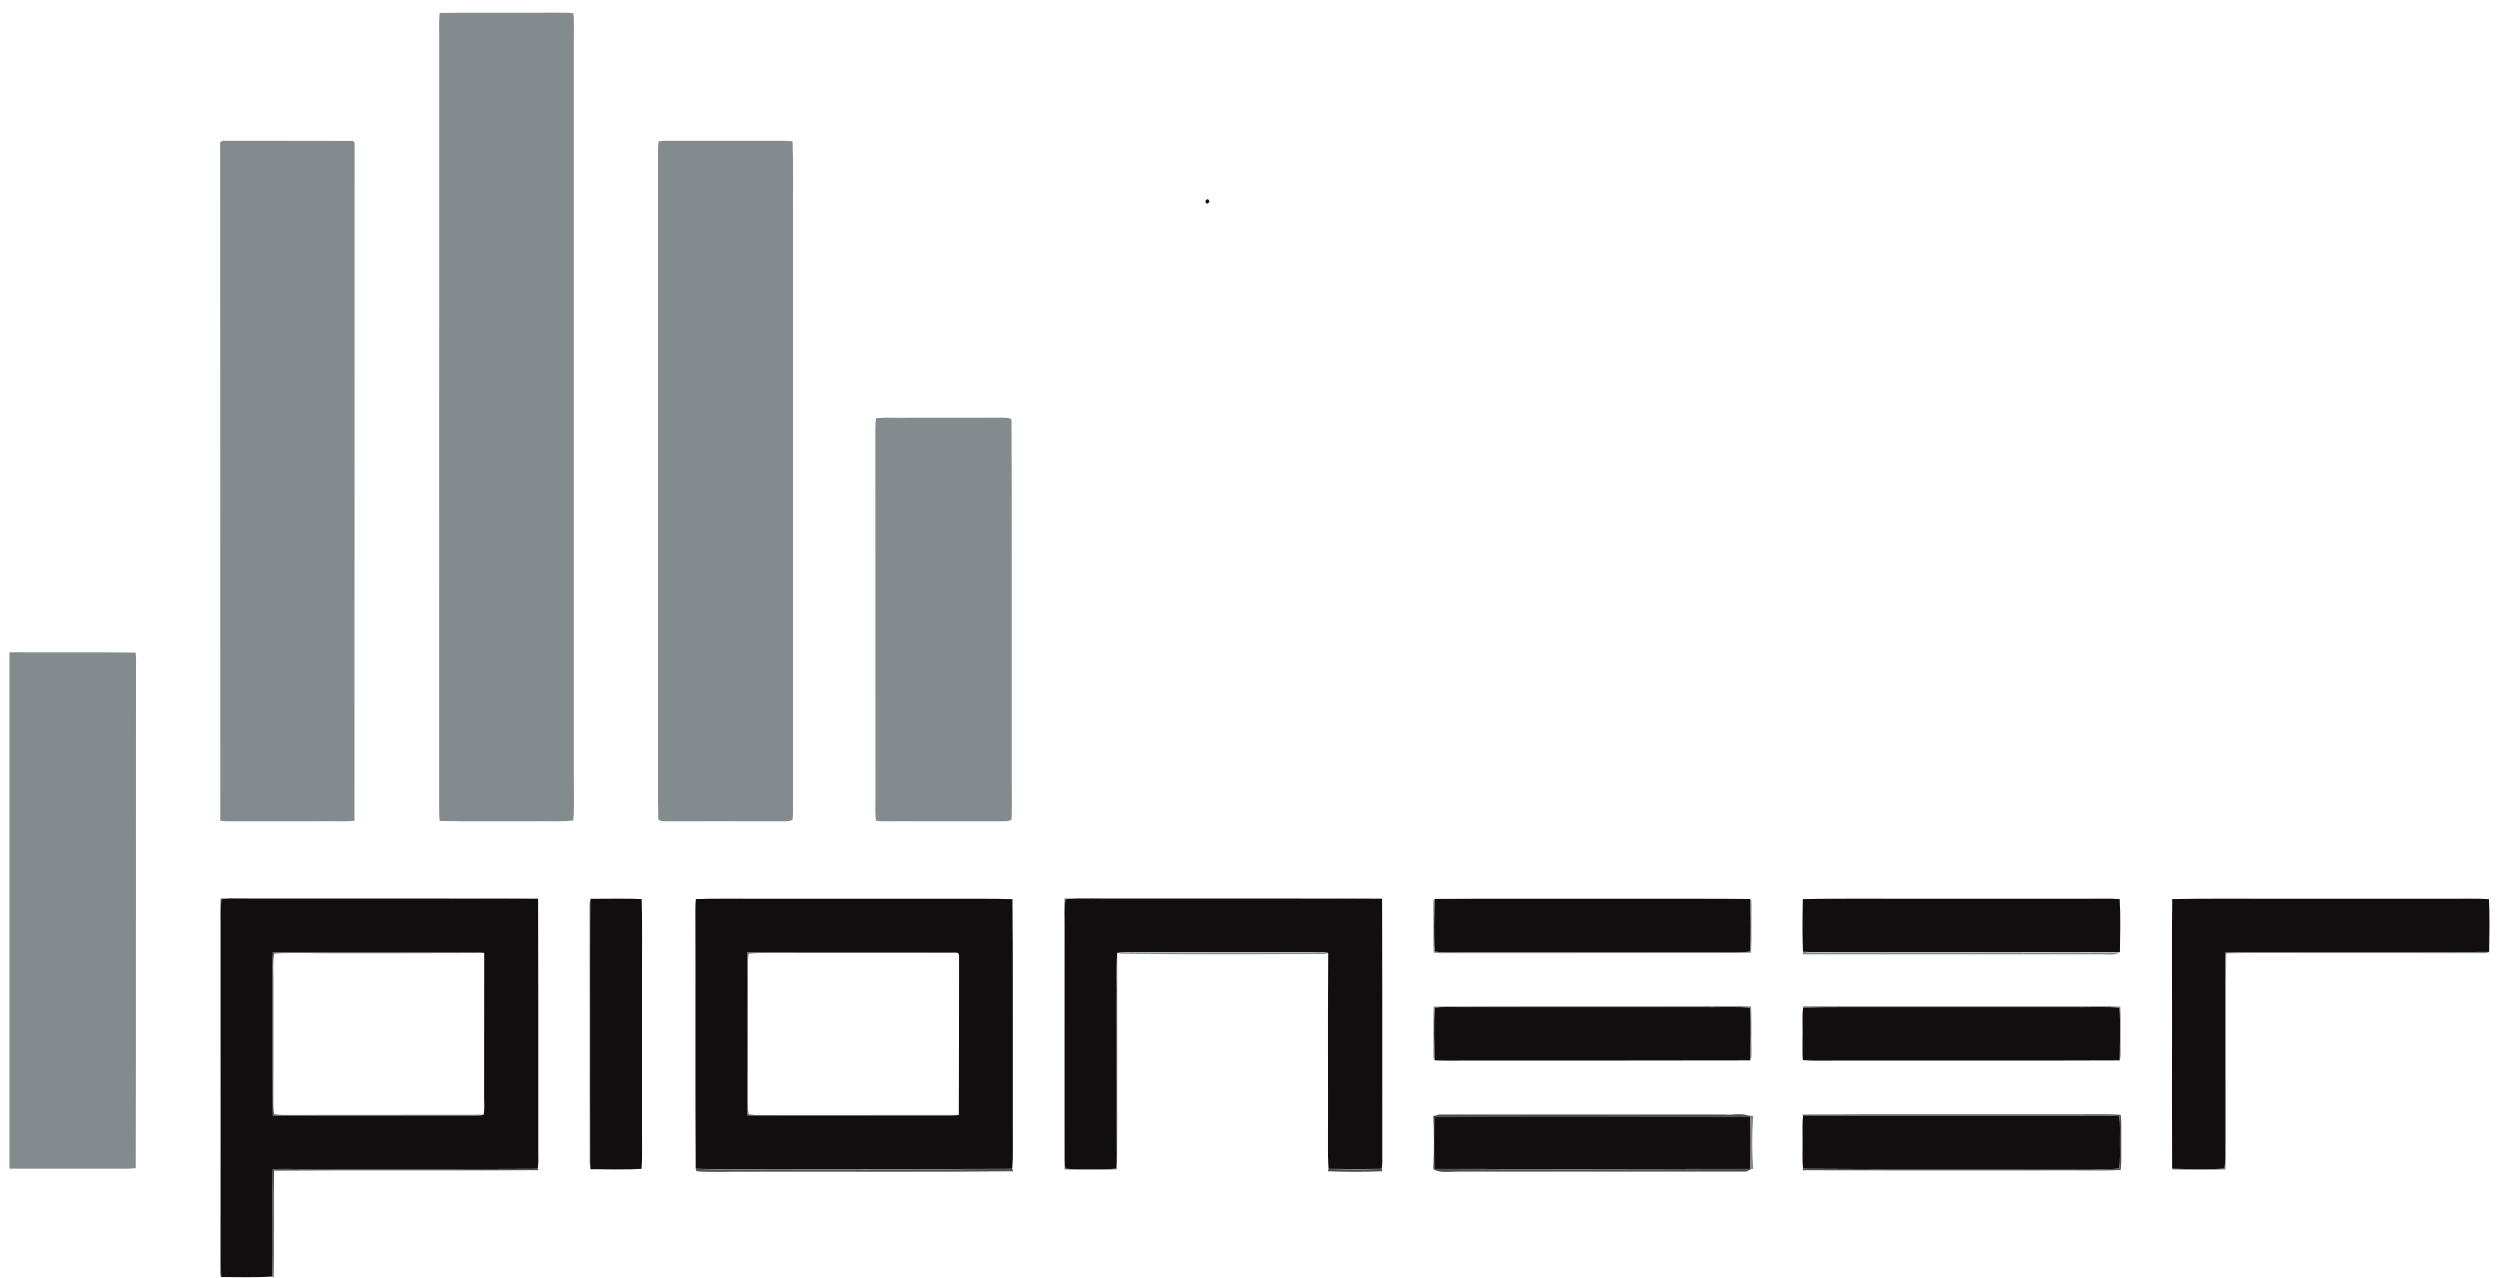
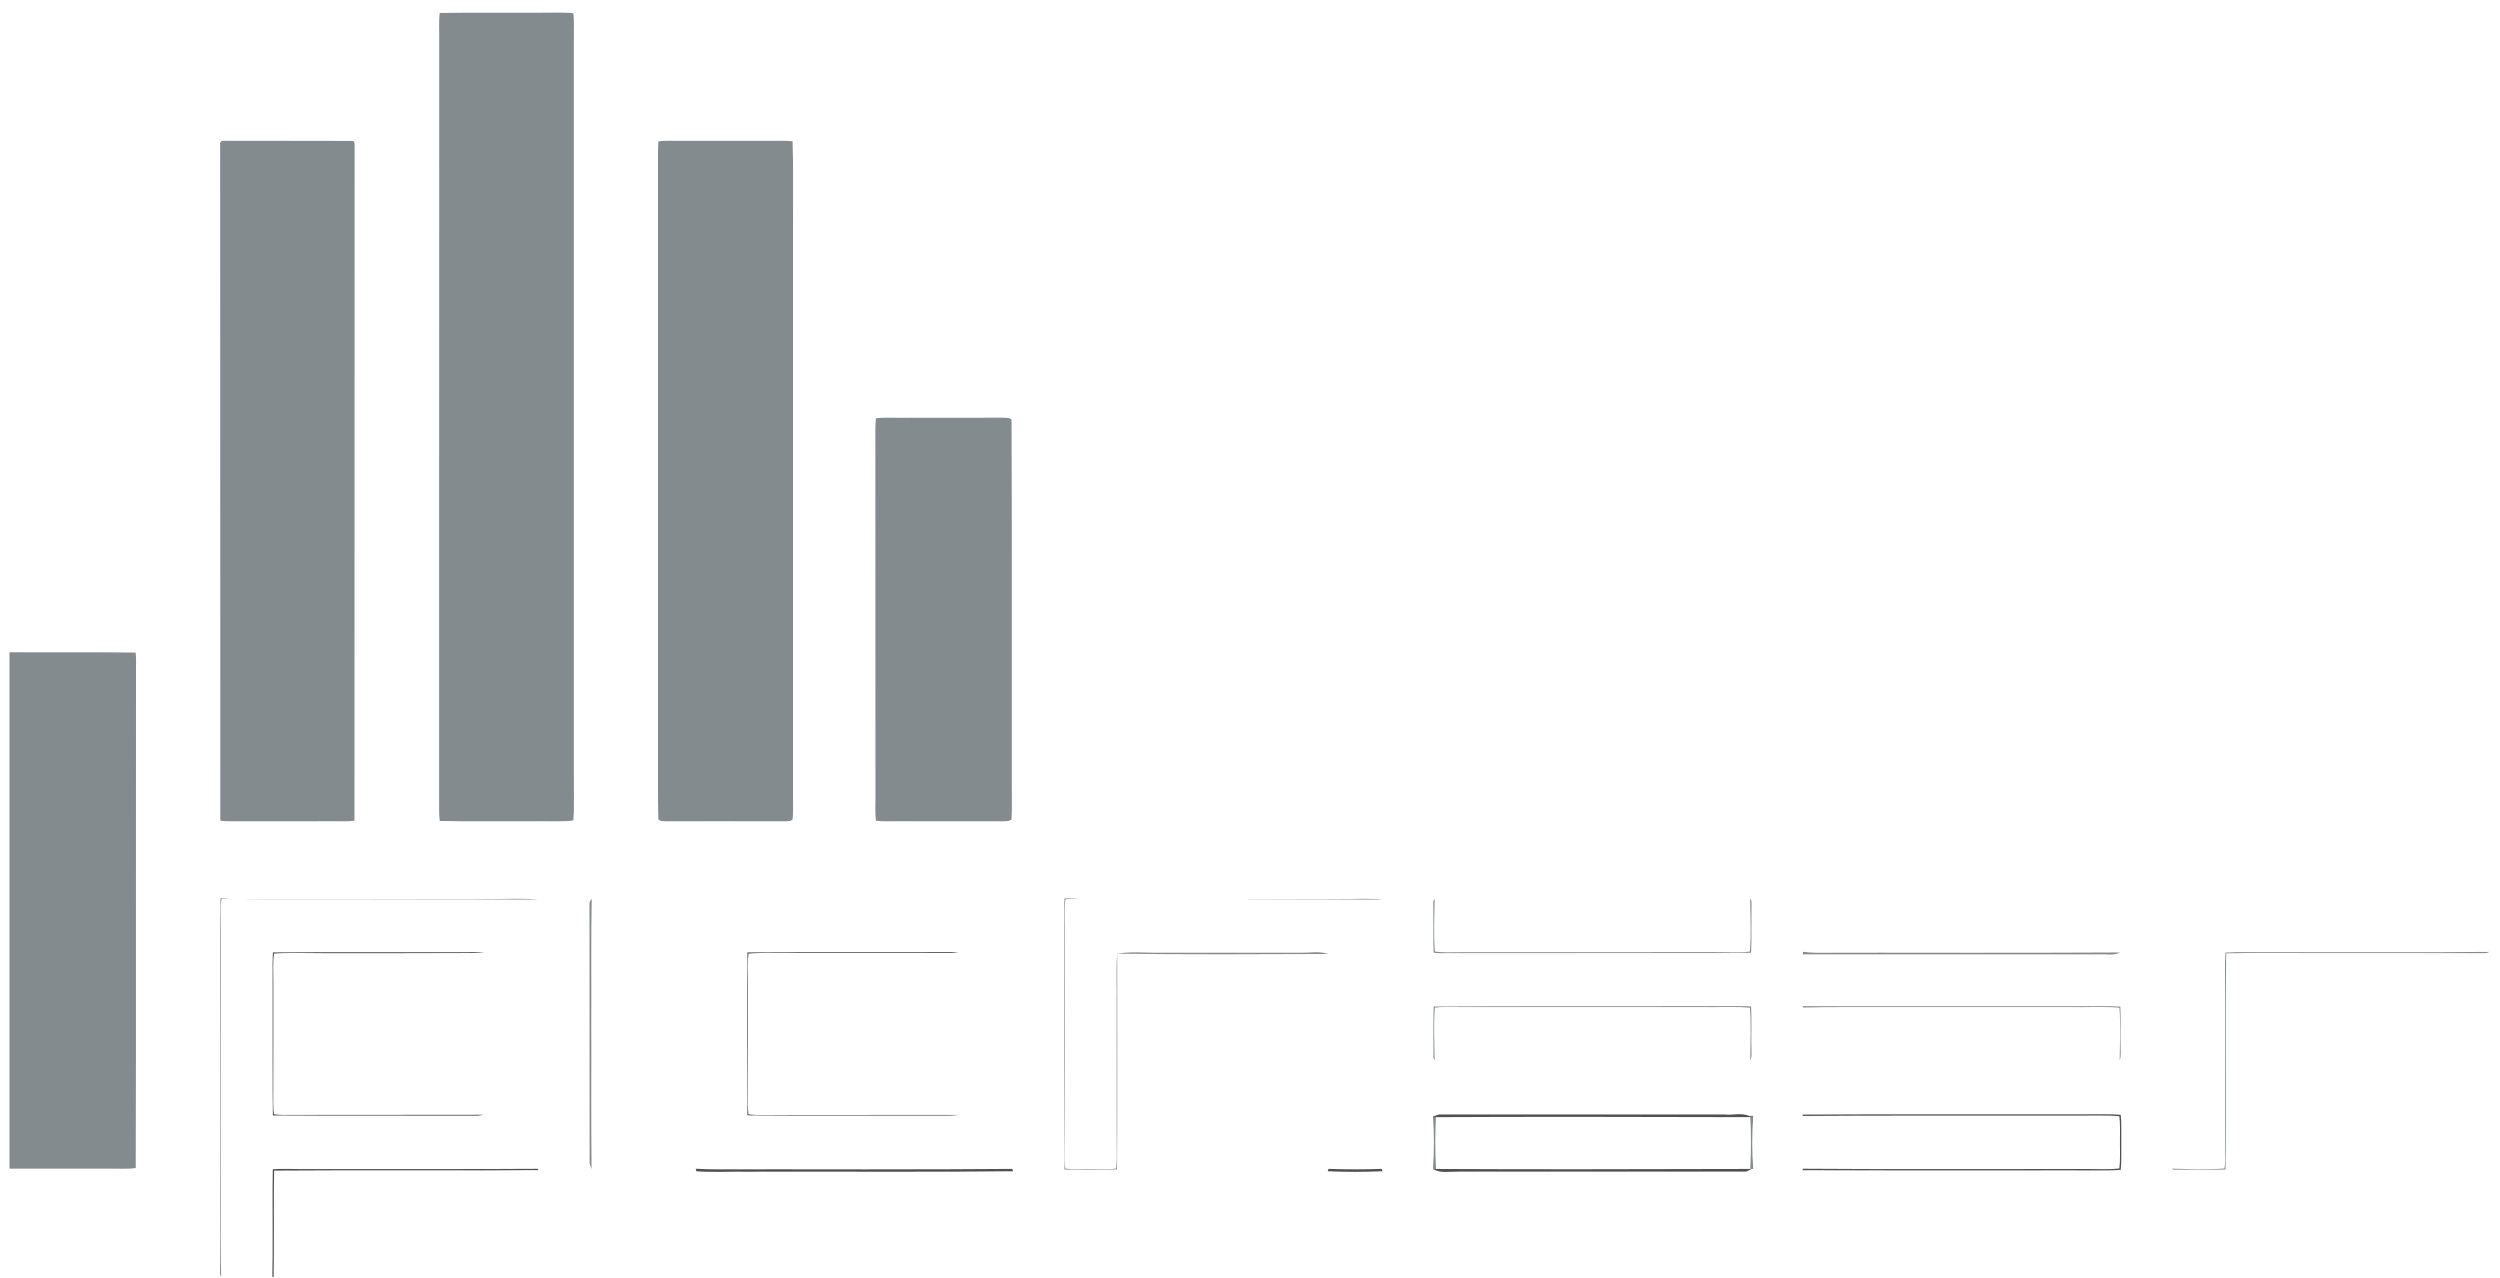
<svg xmlns="http://www.w3.org/2000/svg" width="135px" height="69px" viewBox="0 0 135 69" version="1.1">
  <title>pioneer</title>
  <desc>Created with Sketch.</desc>
  <g id="Page-1" stroke="none" stroke-width="1" fill="none" fill-rule="evenodd">
    <g id="pioneer" transform="translate(0, -1)" fill-rule="nonzero">
      <path d="M31.952,49.537 C31.867,49.626 31.827,49.72 31.833,49.821 C31.839,51.377 31.841,56.048 31.841,63.833 L31.944,64.135 C31.933,63.146 31.927,61.815 31.927,60.14 C31.933,58.184 31.933,56.851 31.927,56.141 C31.933,55.701 31.933,54.602 31.927,52.841 C31.927,51.487 31.935,50.386 31.952,49.537 Z M3.921,36.226 C2.314,36.229 1.177,36.227 0.512,36.221 L0.512,64.107 L6.095,64.107 C6.232,64.107 6.438,64.109 6.713,64.112 C6.957,64.112 7.163,64.1 7.33,64.075 C7.34,60.808 7.343,56.313 7.34,50.59 C7.34,44.168 7.341,39.673 7.344,37.105 C7.347,36.912 7.349,36.769 7.349,36.674 C7.346,36.507 7.338,36.362 7.326,36.24 C6.508,36.227 5.373,36.223 3.921,36.226 Z M12.002,49.547 C12.133,49.537 12.263,49.527 12.391,49.515 C12.411,49.515 12.429,49.515 12.446,49.515 L11.906,49.515 C11.891,50.088 11.885,50.842 11.888,51.775 C11.891,52.947 11.891,53.7 11.888,54.036 C11.888,55.778 11.89,58.387 11.893,61.865 C11.893,64.958 11.89,67.568 11.883,69.695 C11.874,69.792 11.894,69.881 11.943,69.96 C11.928,69.411 11.92,68.709 11.92,67.855 C11.923,66.623 11.925,65.921 11.925,65.75 L11.925,51.015 C11.922,50.692 11.919,50.45 11.915,50.288 C11.915,49.998 11.929,49.754 11.957,49.556 C11.966,49.554 11.975,49.553 11.984,49.551 C11.991,49.55 11.997,49.549 12.002,49.547 Z M29.057,49.578 C28.718,49.544 28.278,49.53 27.735,49.535 C27.027,49.547 26.586,49.55 26.412,49.544 L13.297,49.552 C13.322,49.557 13.346,49.559 13.371,49.561 C13.386,49.561 13.401,49.561 13.416,49.561 C14.112,49.561 16.719,49.561 21.237,49.561 C24.406,49.561 27.013,49.567 29.057,49.578 Z M19.15,8.917 C19.153,8.825 19.15,8.758 19.141,8.715 C19.123,8.633 19.075,8.598 18.999,8.61 C18.127,8.604 16.981,8.602 15.563,8.605 C13.781,8.605 12.635,8.605 12.126,8.605 C12.05,8.587 11.987,8.601 11.938,8.647 C11.887,8.692 11.87,8.755 11.888,8.834 C11.894,16.94 11.897,29.101 11.897,45.318 C11.986,45.334 12.155,45.344 12.405,45.35 C13.024,45.347 14.887,45.346 17.992,45.346 C18.12,45.346 18.313,45.347 18.569,45.35 C18.795,45.35 18.985,45.34 19.141,45.318 C19.147,40.962 19.149,34.896 19.146,27.12 C19.146,18.581 19.147,12.513 19.15,8.917 Z M47.883,23.555 C47.654,23.555 47.46,23.566 47.301,23.587 C47.28,23.767 47.269,23.991 47.269,24.26 L47.274,44.152 C47.277,44.283 47.275,44.478 47.269,44.737 C47.269,44.966 47.28,45.16 47.301,45.318 C47.457,45.34 47.651,45.35 47.883,45.35 C48.014,45.35 48.209,45.349 48.468,45.346 C51.62,45.346 53.511,45.347 54.142,45.35 C54.197,45.347 54.281,45.343 54.394,45.337 C54.492,45.328 54.568,45.299 54.623,45.25 C54.638,45.006 54.644,44.685 54.641,44.289 C54.635,43.792 54.634,43.471 54.637,43.328 C54.634,42.138 54.634,38.86 54.637,33.494 C54.64,29.473 54.635,26.194 54.623,23.656 C54.568,23.607 54.492,23.576 54.394,23.564 C54.281,23.561 54.197,23.558 54.142,23.555 C53.511,23.558 51.62,23.56 48.468,23.56 C48.209,23.557 48.014,23.555 47.883,23.555 Z M36.154,8.601 C35.916,8.601 35.717,8.612 35.555,8.633 C35.54,8.795 35.532,8.994 35.532,9.232 C35.532,9.367 35.532,9.566 35.532,9.832 L35.532,41.223 C35.535,41.504 35.535,42.173 35.532,43.232 C35.529,44.058 35.535,44.728 35.55,45.241 C35.599,45.299 35.672,45.332 35.77,45.341 C35.825,45.347 35.907,45.35 36.017,45.35 C37.442,45.344 39.58,45.344 42.433,45.35 C42.475,45.347 42.542,45.341 42.634,45.332 C42.71,45.32 42.767,45.289 42.803,45.241 C42.818,45.085 42.826,44.888 42.826,44.65 C42.823,44.388 42.822,44.191 42.822,44.06 L42.822,13.127 C42.818,12.809 42.82,12.06 42.826,10.88 C42.829,9.955 42.82,9.206 42.799,8.633 C42.674,8.615 42.518,8.605 42.332,8.605 L36.754,8.605 C36.488,8.602 36.289,8.601 36.154,8.601 Z M30.961,1.714 C30.839,1.696 30.691,1.687 30.517,1.687 C30.318,1.687 30.169,1.685 30.068,1.682 C29.507,1.688 28.453,1.69 26.906,1.687 C25.579,1.684 24.525,1.688 23.744,1.7 C23.723,1.871 23.712,2.083 23.712,2.336 C23.712,2.477 23.714,2.687 23.717,2.968 L23.712,44.696 C23.712,44.952 23.723,45.164 23.744,45.332 C24.467,45.347 25.399,45.353 26.54,45.35 C28.096,45.347 29.03,45.346 29.341,45.346 C29.521,45.343 29.791,45.344 30.151,45.35 C30.471,45.35 30.741,45.335 30.961,45.305 C30.988,45.015 30.999,44.64 30.993,44.179 C30.987,43.56 30.985,43.184 30.988,43.053 L30.988,2.968 C30.991,2.69 30.993,2.481 30.993,2.341 C30.993,2.094 30.982,1.885 30.961,1.714 Z M97.34,55.335 L97.367,55.408 C98.056,55.387 98.952,55.378 100.053,55.381 C101.484,55.384 102.379,55.384 102.739,55.381 L111.983,55.381 C112.147,55.387 112.559,55.386 113.218,55.376 C113.725,55.37 114.135,55.384 114.449,55.418 C114.48,55.805 114.492,56.278 114.486,56.836 C114.483,57.153 114.475,57.628 114.463,58.259 C114.499,58.162 114.518,58.038 114.518,57.889 C114.512,57.721 114.51,57.596 114.513,57.513 C114.507,57.318 114.507,56.96 114.513,56.438 C114.516,55.983 114.512,55.623 114.499,55.358 C114.225,55.337 113.866,55.329 113.424,55.335 C112.86,55.338 112.501,55.338 112.349,55.335 L97.34,55.335 Z M97.362,52.399 L97.349,52.535 L113.447,52.535 C113.563,52.53 113.735,52.533 113.964,52.544 C114.168,52.544 114.339,52.507 114.477,52.433 C112.506,52.444 109.847,52.45 106.501,52.45 C102.602,52.444 99.945,52.444 98.529,52.45 C98.139,52.461 97.75,52.444 97.362,52.399 Z M94.676,61.252 L94.514,61.252 C94.565,62.21 94.565,63.166 94.514,64.121 L94.676,64.121 C94.602,63.221 94.602,62.265 94.676,61.252 Z M77.543,61.252 L77.381,61.256 C77.449,62.208 77.449,63.163 77.381,64.121 L77.543,64.121 C77.492,63.166 77.492,62.21 77.543,61.252 Z M77.42,55.353 C77.405,55.735 77.399,56.199 77.402,56.745 C77.402,57.053 77.404,57.516 77.407,58.136 L77.471,58.259 C77.455,57.628 77.446,57.153 77.443,56.836 C77.437,56.287 77.451,55.813 77.484,55.413 C77.671,55.386 77.898,55.373 78.166,55.376 C78.319,55.376 78.548,55.378 78.853,55.381 L92.031,55.381 C92.196,55.387 92.606,55.386 93.262,55.376 C93.769,55.37 94.179,55.384 94.493,55.418 C94.527,55.805 94.541,56.278 94.534,56.836 C94.531,57.153 94.524,57.628 94.512,58.259 C94.554,58.192 94.577,58.101 94.58,57.985 C94.577,57.857 94.577,57.76 94.58,57.696 C94.571,57.471 94.57,57.08 94.576,56.525 C94.579,56.025 94.573,55.634 94.557,55.353 C94.423,55.338 94.222,55.331 93.953,55.331 C92.422,55.337 89.666,55.338 85.685,55.335 C82.195,55.332 79.44,55.338 77.42,55.353 Z M60.329,52.448 C60.302,52.768 60.29,53.186 60.293,53.702 C60.302,54.37 60.303,54.786 60.297,54.951 L60.302,62.73 C60.302,62.882 60.303,63.111 60.306,63.416 C60.309,63.688 60.297,63.917 60.27,64.103 C60.087,64.127 59.859,64.139 59.588,64.139 C59.283,64.133 59.054,64.132 58.901,64.135 C58.596,64.138 58.368,64.139 58.215,64.139 C57.941,64.139 57.712,64.127 57.529,64.103 C57.51,63.978 57.498,63.827 57.492,63.65 C57.498,62.012 57.501,59.907 57.501,57.335 C57.501,53.824 57.501,51.717 57.501,51.015 C57.498,50.692 57.495,50.45 57.492,50.288 C57.492,49.998 57.506,49.754 57.533,49.556 L58.201,49.519 C58.237,49.517 58.274,49.515 58.311,49.515 L57.483,49.515 C57.468,49.746 57.462,50.042 57.465,50.402 C57.468,50.903 57.469,51.199 57.469,51.29 L57.465,57.724 C57.465,60.296 57.471,62.439 57.483,64.153 C58.456,64.177 59.402,64.176 60.32,64.148 C60.332,62.55 60.337,60.601 60.334,58.3 C60.331,55.701 60.329,53.75 60.329,52.448 Z M71.723,52.514 C71.534,52.452 71.304,52.42 71.032,52.42 C70.724,52.438 70.494,52.446 70.341,52.446 L62.562,52.446 C62.483,52.452 62.111,52.446 61.446,52.429 C60.994,52.423 60.622,52.446 60.329,52.497 C61.934,52.52 63.833,52.531 66.026,52.531 C67.292,52.531 69.191,52.526 71.723,52.514 Z M67.417,49.561 L67.5,49.561 C70.495,49.561 72.873,49.567 74.634,49.578 C74.365,49.544 74.016,49.53 73.586,49.535 C73.024,49.547 72.675,49.55 72.538,49.544 L67.335,49.552 C67.363,49.557 67.391,49.56 67.417,49.561 Z M77.398,49.716 C77.398,49.762 77.398,49.829 77.398,49.917 C77.404,50.143 77.405,50.566 77.402,51.185 C77.396,51.716 77.402,52.137 77.42,52.448 C77.491,52.457 77.6,52.465 77.75,52.471 C78.879,52.468 82.266,52.466 87.913,52.466 C88.374,52.463 89.481,52.463 91.235,52.466 C92.602,52.469 93.709,52.463 94.557,52.448 C94.576,52.137 94.582,51.716 94.576,51.185 C94.573,50.566 94.574,50.143 94.58,49.917 C94.58,49.829 94.58,49.762 94.58,49.716 C94.58,49.637 94.556,49.58 94.507,49.547 C94.513,49.861 94.522,50.334 94.534,50.965 C94.541,51.508 94.527,51.981 94.493,52.384 C94.243,52.417 93.924,52.431 93.537,52.425 C92.945,52.419 92.626,52.416 92.581,52.416 L78.853,52.42 C78.548,52.423 78.319,52.425 78.166,52.425 C77.895,52.425 77.667,52.411 77.484,52.384 C77.451,51.981 77.437,51.508 77.443,50.965 C77.455,50.334 77.465,49.859 77.471,49.542 C77.425,49.579 77.401,49.637 77.398,49.716 Z M120.174,52.439 C120.152,52.78 120.145,53.23 120.151,53.789 C120.157,54.493 120.158,54.942 120.155,55.134 C120.155,60.177 120.157,63.014 120.16,63.645 C120.154,63.831 120.14,63.982 120.119,64.098 C119.707,64.132 119.237,64.145 118.709,64.139 C118.465,64.139 117.994,64.129 117.295,64.107 L117.341,64.162 C117.658,64.162 118.131,64.164 118.76,64.167 C119.318,64.17 119.791,64.165 120.178,64.153 C120.196,63.634 120.204,62.956 120.201,62.117 C120.198,61.058 120.198,60.378 120.201,60.076 C120.204,59.655 120.203,58.389 120.196,56.278 C120.193,54.731 120.2,53.465 120.215,52.48 C120.855,52.465 121.681,52.458 122.69,52.461 C124.063,52.468 124.887,52.469 125.161,52.466 C125.82,52.466 127.3,52.466 129.6,52.466 C131.434,52.463 132.915,52.465 134.043,52.471 C134.083,52.468 134.147,52.466 134.236,52.466 C134.312,52.46 134.371,52.439 134.414,52.402 C132.937,52.417 130.999,52.423 128.598,52.42 C125.581,52.417 123.642,52.417 122.782,52.42 C122.596,52.423 122.161,52.422 121.478,52.416 C120.938,52.41 120.503,52.417 120.174,52.439 Z" id="Shape" fill="#848B8F" />
-       <path d="M33.267,49.528 C32.654,49.534 32.193,49.537 31.885,49.537 C31.876,50.386 31.871,51.487 31.871,52.841 C31.874,54.602 31.874,55.701 31.871,56.141 C31.874,56.851 31.874,58.184 31.871,60.14 C31.871,61.815 31.874,63.146 31.88,64.135 C32.189,64.138 32.649,64.142 33.262,64.148 C33.799,64.152 34.26,64.141 34.644,64.116 C34.666,63.848 34.675,63.496 34.672,63.059 C34.666,62.501 34.664,62.147 34.667,61.998 L34.667,53.487 C34.664,53.184 34.666,52.529 34.672,51.519 C34.675,50.704 34.667,50.048 34.649,49.551 C34.274,49.533 33.813,49.525 33.267,49.528 Z M54.673,49.556 C54.127,49.534 53.413,49.527 52.532,49.533 C51.406,49.536 50.692,49.536 50.39,49.533 L41.33,49.533 C41.098,49.536 40.473,49.534 39.454,49.528 C38.685,49.525 38.059,49.533 37.577,49.551 C37.559,49.673 37.55,49.887 37.55,50.192 C37.556,51.43 37.558,53.75 37.555,57.152 C37.552,60.074 37.556,62.394 37.568,64.112 C37.947,64.124 38.377,64.13 38.859,64.13 C40.262,64.127 42.896,64.127 46.761,64.13 C50.077,64.13 52.71,64.126 54.66,64.116 C54.687,63.824 54.699,63.441 54.696,62.968 C54.69,62.352 54.689,61.967 54.692,61.815 C54.689,60.909 54.689,58.866 54.692,55.688 C54.695,53.156 54.689,51.112 54.673,49.556 Z M40.36,61.229 C40.347,58.294 40.347,55.361 40.36,52.429 C41.674,52.42 43.514,52.417 45.878,52.42 C48.453,52.423 50.293,52.422 51.397,52.416 C51.476,52.416 51.592,52.431 51.745,52.461 C51.775,52.519 51.79,52.597 51.79,52.695 C51.79,52.75 51.79,52.832 51.79,52.942 C51.784,53.86 51.783,55.238 51.786,57.074 C51.786,58.911 51.783,60.288 51.777,61.206 C51.49,61.24 51.179,61.252 50.843,61.243 C49.971,61.24 48.224,61.24 45.604,61.243 C43.419,61.246 41.671,61.241 40.36,61.229 Z M29.057,49.528 C27.013,49.522 24.406,49.519 21.237,49.519 C16.719,49.519 14.112,49.519 13.416,49.519 C13.401,49.519 13.386,49.519 13.371,49.519 C13.067,49.516 12.838,49.515 12.684,49.515 C12.581,49.513 12.484,49.513 12.391,49.515 C12.263,49.527 12.133,49.537 12.002,49.547 C11.997,49.549 11.991,49.55 11.984,49.551 C11.975,49.553 11.966,49.554 11.957,49.556 C11.929,49.754 11.915,49.998 11.915,50.288 C11.919,50.45 11.922,50.692 11.925,51.015 L11.925,65.75 C11.925,65.921 11.923,66.623 11.92,67.855 C11.92,68.709 11.928,69.411 11.943,69.96 C12.044,69.96 12.504,69.963 13.325,69.969 C13.883,69.972 14.344,69.96 14.707,69.933 C14.722,69.289 14.727,68.323 14.721,67.036 C14.714,65.749 14.718,64.783 14.73,64.139 C14.928,64.121 15.183,64.115 15.494,64.121 C15.915,64.13 16.168,64.133 16.254,64.13 C17.388,64.127 19.519,64.127 22.646,64.13 C25.328,64.13 27.457,64.126 29.034,64.116 C29.056,63.988 29.068,63.834 29.071,63.654 C29.068,63.447 29.066,63.291 29.066,63.188 C29.069,57.117 29.066,52.564 29.057,49.528 Z M14.721,53.875 C14.714,53.274 14.719,52.792 14.734,52.429 C16.052,52.42 17.8,52.417 19.978,52.42 C22.626,52.423 24.374,52.423 25.222,52.42 C25.555,52.405 25.863,52.419 26.147,52.461 C26.144,53.038 26.142,55.637 26.142,60.259 C26.142,60.292 26.145,60.45 26.151,60.73 C26.154,60.922 26.142,61.078 26.115,61.197 C25.968,61.228 25.855,61.244 25.776,61.247 C24.614,61.241 22.773,61.24 20.253,61.243 C17.852,61.246 16.013,61.243 14.734,61.234 C14.725,60.474 14.721,59.489 14.721,58.278 C14.724,56.697 14.724,55.71 14.721,55.317 C14.724,55.091 14.724,54.611 14.721,53.875 Z M97.367,61.261 C97.343,61.444 97.332,61.674 97.335,61.952 C97.335,62.105 97.336,62.333 97.34,62.638 L97.335,63.375 C97.332,63.671 97.343,63.917 97.367,64.112 C99.356,64.127 101.914,64.133 105.041,64.13 C109.303,64.127 111.861,64.126 112.715,64.126 L113.58,64.135 C113.924,64.138 114.213,64.126 114.444,64.098 C114.469,63.906 114.481,63.663 114.481,63.371 C114.478,62.925 114.477,62.681 114.477,62.638 C114.48,62.336 114.481,62.109 114.481,61.957 C114.481,61.685 114.469,61.458 114.444,61.275 C114.115,61.244 113.689,61.232 113.168,61.238 C112.478,61.244 112.053,61.246 111.891,61.243 C110.814,61.246 108.394,61.246 104.629,61.243 C101.63,61.24 99.21,61.246 97.367,61.261 Z M97.367,55.408 C97.343,55.582 97.332,55.796 97.335,56.049 C97.335,56.192 97.336,56.406 97.34,56.69 C97.34,56.763 97.338,57.022 97.335,57.468 C97.329,57.785 97.335,58.044 97.353,58.246 C97.631,58.27 97.994,58.279 98.442,58.273 C99.025,58.267 99.39,58.265 99.536,58.268 C100.741,58.265 103.229,58.265 106.999,58.268 C110.102,58.271 112.59,58.268 114.463,58.259 C114.475,57.628 114.483,57.153 114.486,56.836 C114.492,56.278 114.48,55.805 114.449,55.418 C114.135,55.384 113.725,55.37 113.218,55.376 C112.559,55.386 112.147,55.387 111.983,55.381 L102.739,55.381 C102.379,55.384 101.484,55.384 100.053,55.381 C98.952,55.378 98.056,55.387 97.367,55.408 Z M114.463,49.551 C114.182,49.53 113.815,49.522 113.36,49.528 C112.786,49.534 112.419,49.536 112.257,49.533 L103.746,49.533 C103.328,49.536 102.262,49.534 100.547,49.528 C99.239,49.525 98.174,49.533 97.353,49.551 C97.326,50.729 97.329,51.676 97.362,52.393 C97.75,52.417 98.139,52.426 98.529,52.42 C99.945,52.417 102.602,52.417 106.501,52.42 C109.847,52.42 112.506,52.417 114.477,52.411 C114.489,51.777 114.495,51.301 114.495,50.983 C114.498,50.428 114.487,49.951 114.463,49.551 Z M77.466,61.252 C77.439,62.21 77.439,63.166 77.466,64.121 C82.012,64.133 87.693,64.133 94.512,64.121 C94.539,63.166 94.539,62.21 94.512,61.252 C87.693,61.24 82.012,61.24 77.466,61.252 Z M77.443,56.836 C77.446,57.153 77.455,57.628 77.471,58.259 C77.706,58.268 78.012,58.273 78.39,58.273 C78.866,58.267 79.173,58.265 79.31,58.268 C79.984,58.268 82.518,58.268 86.911,58.268 C89.992,58.268 92.526,58.265 94.512,58.259 C94.524,57.628 94.531,57.153 94.534,56.836 C94.541,56.278 94.527,55.805 94.493,55.418 C94.179,55.384 93.769,55.37 93.262,55.376 C92.606,55.386 92.196,55.387 92.031,55.381 L78.853,55.381 C78.548,55.378 78.319,55.376 78.166,55.376 C77.898,55.373 77.671,55.386 77.484,55.413 C77.451,55.813 77.437,56.287 77.443,56.836 Z M67.5,49.519 L67.417,49.519 C63.975,49.522 61.625,49.522 60.366,49.519 C60.174,49.525 59.701,49.524 58.947,49.515 C58.674,49.512 58.425,49.513 58.201,49.519 L57.533,49.556 C57.506,49.754 57.492,49.998 57.492,50.288 C57.495,50.45 57.498,50.692 57.501,51.015 C57.501,51.717 57.501,53.824 57.501,57.335 C57.501,59.907 57.498,62.012 57.492,63.65 C57.498,63.827 57.51,63.978 57.529,64.103 C57.712,64.127 57.941,64.139 58.215,64.139 C58.368,64.139 58.596,64.138 58.901,64.135 C59.054,64.132 59.283,64.133 59.588,64.139 C59.859,64.139 60.087,64.127 60.27,64.103 C60.297,63.917 60.309,63.688 60.306,63.416 C60.303,63.111 60.302,62.882 60.302,62.73 L60.297,54.951 C60.303,54.786 60.302,54.37 60.293,53.702 C60.29,53.186 60.302,52.768 60.329,52.448 C60.622,52.42 60.994,52.408 61.446,52.411 C62.111,52.42 62.483,52.423 62.562,52.42 L70.341,52.42 C70.494,52.42 70.724,52.416 71.032,52.407 C71.304,52.407 71.534,52.423 71.723,52.457 C71.708,54.376 71.705,57.251 71.714,61.083 C71.717,61.26 71.716,61.766 71.71,62.602 C71.703,63.221 71.714,63.726 71.742,64.116 C72.7,64.135 73.656,64.135 74.611,64.116 C74.632,63.967 74.643,63.842 74.643,63.741 C74.646,57.423 74.643,52.686 74.634,49.528 C72.873,49.522 70.495,49.519 67.5,49.519 Z M87.364,49.533 C86.565,49.536 84.916,49.536 82.417,49.533 C80.361,49.53 78.712,49.533 77.471,49.542 C77.465,49.859 77.455,50.334 77.443,50.965 C77.437,51.508 77.451,51.981 77.484,52.384 C77.667,52.411 77.895,52.425 78.166,52.425 C78.319,52.425 78.548,52.423 78.853,52.42 L92.581,52.416 C92.626,52.416 92.945,52.419 93.537,52.425 C93.924,52.431 94.243,52.417 94.493,52.384 C94.527,51.981 94.541,51.508 94.534,50.965 C94.522,50.334 94.513,49.861 94.507,49.547 C93.586,49.534 92.396,49.53 90.938,49.533 C88.988,49.536 87.797,49.536 87.364,49.533 Z M65.143,11.795 C65.085,11.832 65.076,11.882 65.116,11.946 C65.152,12.01 65.198,12.015 65.253,11.96 C65.308,11.923 65.317,11.873 65.28,11.809 C65.244,11.745 65.198,11.74 65.143,11.795 Z M123.606,49.533 C123.194,49.536 122.143,49.534 120.453,49.528 C119.159,49.525 118.108,49.533 117.3,49.551 C117.288,50.393 117.283,51.491 117.286,52.846 C117.292,54.591 117.294,55.689 117.291,56.141 C117.291,56.647 117.289,57.976 117.286,60.126 C117.286,61.755 117.289,63.082 117.295,64.107 C117.994,64.129 118.465,64.139 118.709,64.139 C119.237,64.145 119.707,64.132 120.119,64.098 C120.14,63.982 120.154,63.831 120.16,63.645 C120.157,63.014 120.155,60.177 120.155,55.134 C120.158,54.942 120.157,54.493 120.151,53.789 C120.145,53.23 120.152,52.78 120.174,52.439 C120.503,52.417 120.938,52.41 121.478,52.416 C122.161,52.422 122.596,52.423 122.782,52.42 C123.642,52.417 125.581,52.417 128.598,52.42 C130.999,52.423 132.937,52.417 134.414,52.402 C134.423,51.767 134.429,51.293 134.432,50.979 C134.432,50.433 134.423,49.958 134.405,49.556 C134.112,49.534 133.731,49.525 133.261,49.528 C132.651,49.534 132.269,49.536 132.117,49.533 L123.606,49.533 Z" id="Shape" fill="#120E10" />
      <path d="M37.605,64.247 C37.937,64.276 38.374,64.287 38.914,64.281 C39.597,64.27 40.036,64.267 40.232,64.273 C41.107,64.267 43.52,64.267 47.471,64.273 C50.427,64.278 52.84,64.27 54.71,64.247 L54.66,64.12 C52.71,64.137 50.077,64.146 46.761,64.146 C42.896,64.14 40.262,64.14 38.859,64.146 C38.377,64.146 37.947,64.134 37.568,64.112 L37.605,64.247 Z M41.833,52.457 C42.605,52.463 43.078,52.465 43.252,52.461 L51.745,52.461 C51.592,52.431 51.476,52.416 51.397,52.416 C50.293,52.422 48.453,52.423 45.878,52.42 C43.514,52.417 41.674,52.42 40.36,52.429 C40.347,55.361 40.347,58.294 40.36,61.229 C41.671,61.241 43.419,61.246 45.604,61.243 C48.224,61.24 49.971,61.24 50.843,61.243 C51.179,61.252 51.49,61.24 51.777,61.206 C46.929,61.203 43.293,61.205 40.868,61.211 C40.697,61.205 40.547,61.192 40.419,61.174 C40.401,61.052 40.389,60.869 40.383,60.625 C40.386,57.657 40.389,55.43 40.392,53.944 C40.389,53.621 40.386,53.378 40.383,53.217 C40.38,52.93 40.392,52.689 40.419,52.494 C40.785,52.463 41.257,52.451 41.833,52.457 Z M14.73,64.139 C14.718,64.783 14.714,65.749 14.721,67.036 C14.727,68.323 14.722,69.289 14.707,69.933 L14.775,69.983 C14.788,69.357 14.792,68.397 14.789,67.1 C14.783,65.828 14.788,64.865 14.803,64.213 C16.389,64.2 18.77,64.196 21.946,64.199 C25.119,64.205 27.498,64.2 29.085,64.185 L29.034,64.116 C27.457,64.126 25.328,64.13 22.646,64.13 C19.519,64.127 17.388,64.127 16.254,64.13 C16.168,64.133 15.915,64.13 15.494,64.121 C15.183,64.115 14.928,64.121 14.73,64.139 Z M14.734,52.429 C14.719,52.792 14.714,53.274 14.721,53.875 C14.724,54.611 14.724,55.091 14.721,55.317 C14.724,55.71 14.724,56.697 14.721,58.278 C14.721,59.489 14.725,60.474 14.734,61.234 C16.013,61.243 17.852,61.246 20.253,61.243 C22.773,61.24 24.614,61.241 25.776,61.247 C25.855,61.244 25.968,61.228 26.115,61.197 C24.907,61.203 23.095,61.205 20.678,61.202 C18.262,61.202 16.45,61.203 15.242,61.206 C15.065,61.2 14.916,61.188 14.794,61.17 C14.769,61.011 14.757,60.829 14.757,60.625 C14.763,59.777 14.765,58.663 14.762,57.285 C14.762,55.552 14.762,54.438 14.762,53.944 C14.759,53.624 14.756,53.383 14.753,53.221 C14.753,52.931 14.766,52.689 14.794,52.494 C15.132,52.466 15.573,52.455 16.116,52.461 C16.836,52.471 17.279,52.474 17.443,52.471 C17.925,52.471 19.376,52.471 21.795,52.471 C23.567,52.471 25.018,52.468 26.147,52.461 C25.863,52.419 25.555,52.405 25.222,52.42 C24.374,52.423 22.626,52.423 19.978,52.42 C17.8,52.417 16.052,52.42 14.734,52.429 Z M97.321,61.188 L97.367,61.261 C99.21,61.246 101.63,61.24 104.629,61.243 C108.394,61.246 110.814,61.246 111.891,61.243 C112.053,61.246 112.478,61.244 113.168,61.238 C113.689,61.232 114.115,61.244 114.444,61.275 C114.469,61.458 114.481,61.685 114.481,61.957 C114.481,62.109 114.48,62.336 114.477,62.638 C114.477,62.681 114.478,62.925 114.481,63.371 C114.481,63.663 114.469,63.906 114.444,64.098 C114.213,64.126 113.924,64.138 113.58,64.135 L112.715,64.126 C111.861,64.126 109.303,64.127 105.041,64.13 C101.914,64.133 99.356,64.127 97.367,64.112 L97.321,64.19 C100.54,64.205 105.366,64.208 111.8,64.199 C111.958,64.196 112.411,64.197 113.159,64.203 C113.714,64.21 114.167,64.199 114.518,64.171 C114.542,63.967 114.553,63.712 114.55,63.407 L114.55,61.92 C114.553,61.63 114.542,61.391 114.518,61.202 C114.191,61.174 113.769,61.163 113.25,61.17 C112.552,61.176 112.129,61.177 111.983,61.174 C111.095,61.177 108.651,61.177 104.652,61.174 C101.656,61.171 99.213,61.176 97.321,61.188 Z M77.379,64.123 C77.559,64.237 77.788,64.291 78.066,64.285 C78.218,64.285 78.45,64.279 78.761,64.268 L94.237,64.268 C94.283,64.274 94.344,64.254 94.42,64.208 C94.512,64.157 94.571,64.129 94.599,64.123 L94.512,64.123 C87.693,64.146 82.012,64.146 77.466,64.123 L77.379,64.123 Z M77.741,61.182 C77.692,61.177 77.631,61.194 77.558,61.233 C77.46,61.296 77.401,61.33 77.379,61.335 L77.466,61.327 C82.012,61.304 87.693,61.304 94.512,61.327 L94.599,61.327 C94.406,61.213 94.162,61.159 93.866,61.165 C93.537,61.194 93.291,61.199 93.13,61.182 L77.741,61.182 Z M71.742,64.118 L71.696,64.246 C72.684,64.292 73.671,64.292 74.657,64.246 L74.611,64.118 C73.656,64.153 72.7,64.153 71.742,64.118 Z" id="Shape" fill="#505052" />
    </g>
  </g>
</svg>